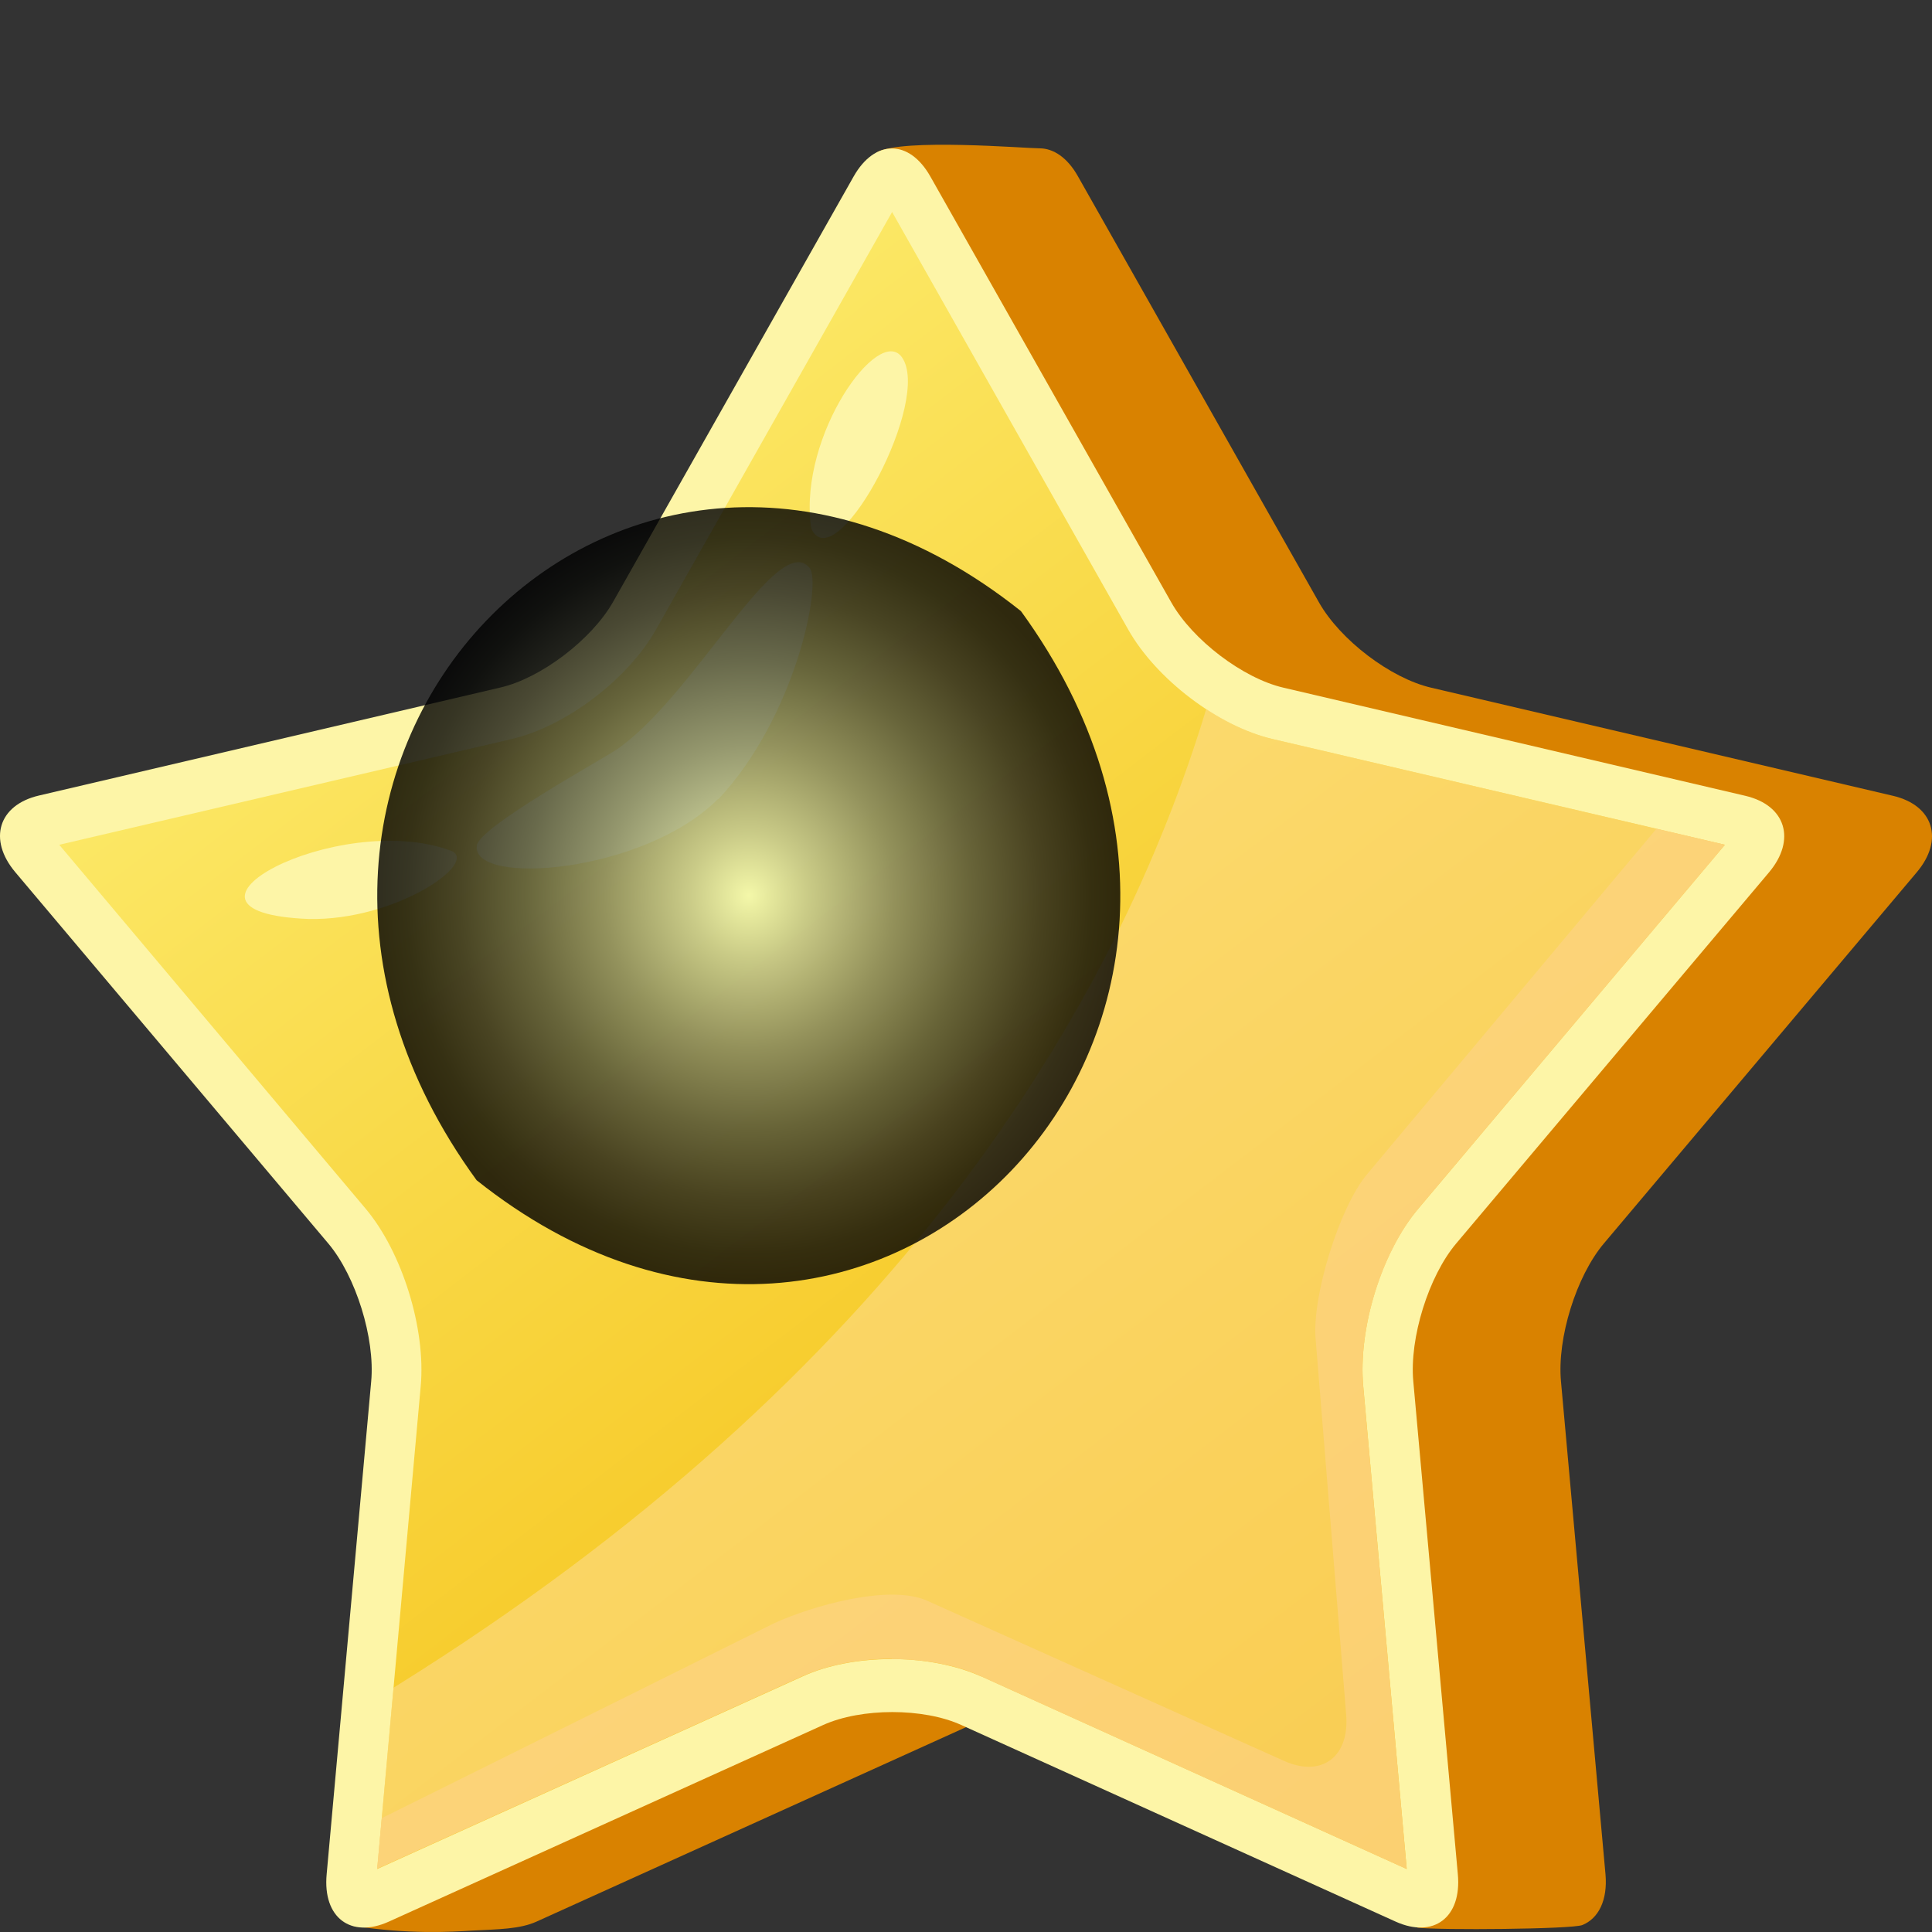
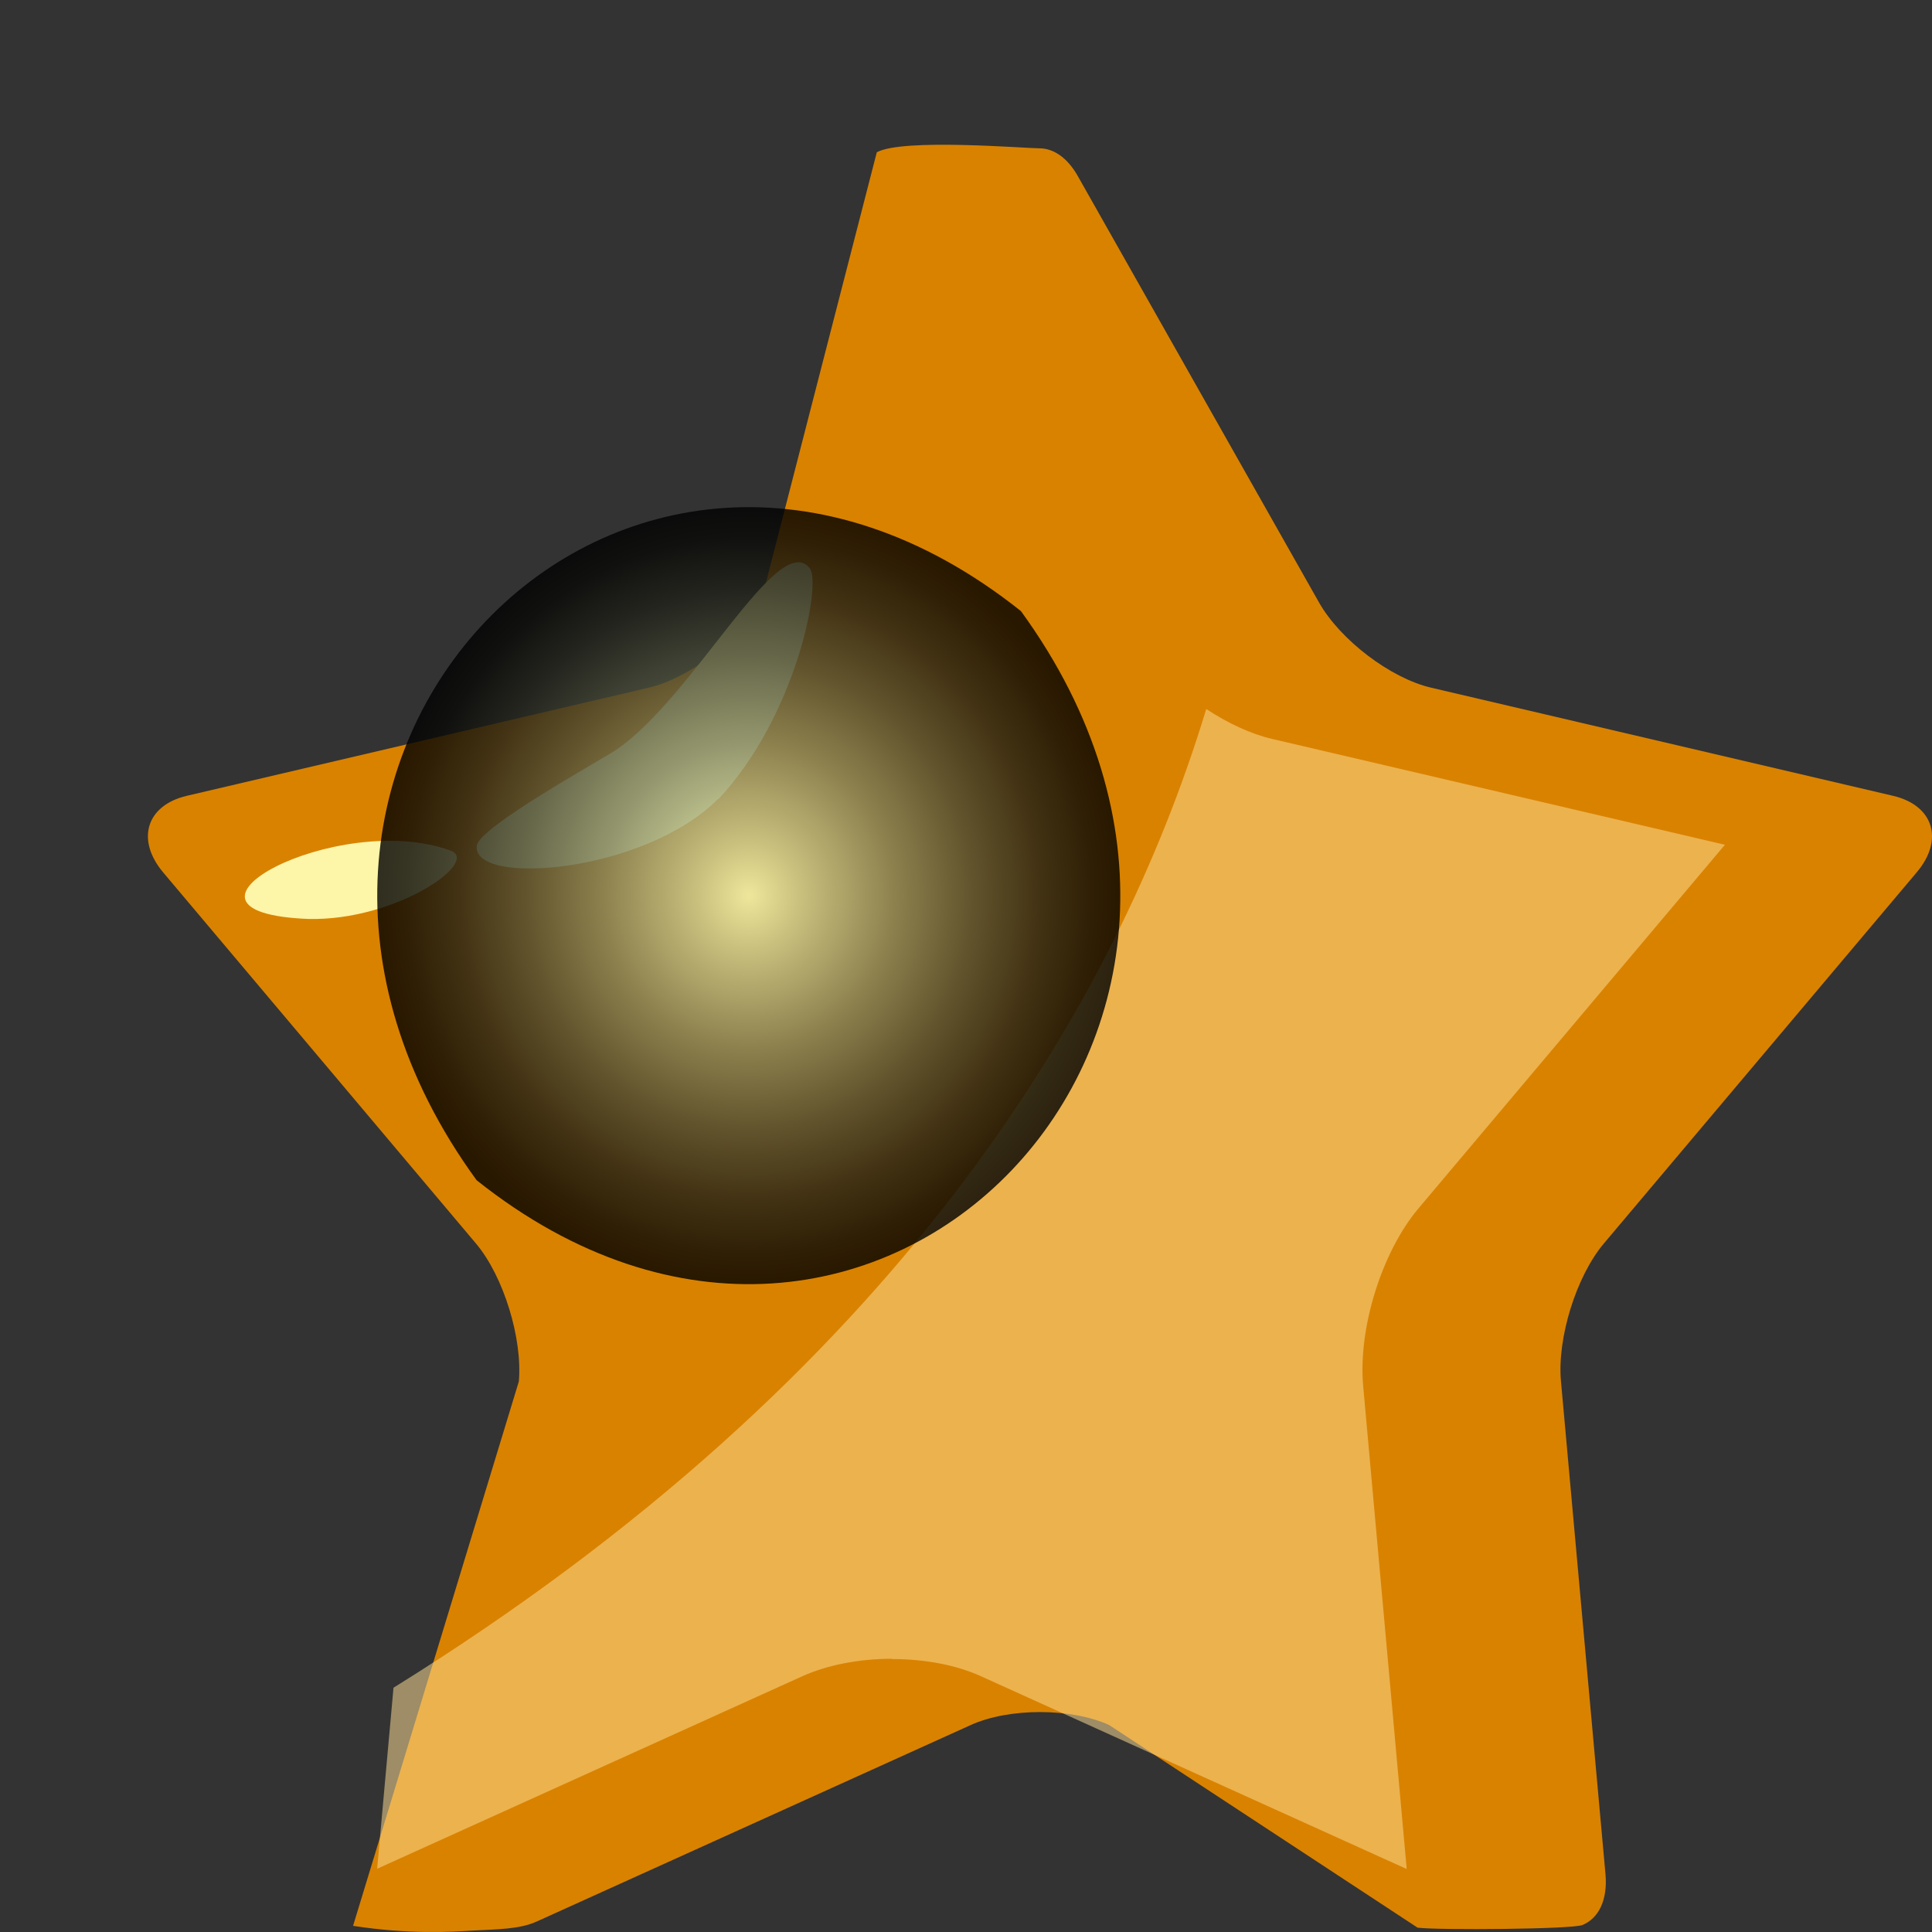
<svg xmlns="http://www.w3.org/2000/svg" width="80" height="80" viewBox="0 0 80 80" fill="none">
  <rect x="0" y="0" width="80" height="80" fill="#333333" stroke="none" />
  <g clip-path="url(#clip0_481_2324)">
    <path d="M36.306 6.306C37.368 5.717 42.462 6.142 43.045 6.142C43.618 6.142 44.201 6.523 44.639 7.308L54.617 24.946C55.492 26.493 57.575 28.084 59.262 28.476L78.386 32.953C80.062 33.346 80.51 34.773 79.365 36.124L66.407 51.496C65.272 52.846 64.47 55.407 64.637 57.204L66.48 77.61C66.574 78.688 66.189 79.44 65.522 79.712C65.085 79.886 59.596 79.93 58.7 79.821L45.93 71.432C44.357 70.713 41.774 70.713 40.191 71.432L22.213 79.571C21.515 79.886 20.599 79.886 19.568 79.941C18.693 79.996 16.933 80.104 14.62 79.745L21.484 57.204C21.64 55.418 20.849 52.846 19.713 51.496L6.756 36.124C5.621 34.773 6.058 33.346 7.735 32.953L26.859 28.476C28.536 28.084 30.629 26.493 31.504 24.946L36.306 6.306Z" fill="#D98200" />
-     <path d="M35.347 7.308C36.222 5.761 37.649 5.761 38.524 7.308L48.502 24.946C49.377 26.493 51.46 28.084 53.148 28.476L72.271 32.953C73.948 33.346 74.385 34.773 73.25 36.124L60.293 51.496C59.157 52.847 58.355 55.407 58.522 57.204L60.366 77.61C60.532 79.396 59.366 80.279 57.793 79.571L39.815 71.433C38.243 70.713 35.66 70.713 34.076 71.433L16.099 79.571C14.526 80.279 13.359 79.407 13.526 77.61L15.37 57.204C15.536 55.418 14.734 52.847 13.599 51.496L0.631 36.113C-0.504 34.762 -0.067 33.335 1.61 32.942L20.734 28.465C22.411 28.073 24.494 26.482 25.379 24.935L35.347 7.308Z" fill="#FDF5A7" />
-     <path d="M40.627 69.417C39.606 68.959 38.294 68.698 36.929 68.698C35.565 68.698 34.252 68.948 33.232 69.417L15.619 77.392L17.421 57.4C17.639 55.014 16.65 51.844 15.139 50.047L2.453 34.98L21.191 30.6C23.43 30.077 26.003 28.127 27.17 26.057L36.94 8.779L46.71 26.057C47.876 28.127 50.449 30.077 52.688 30.6L71.426 34.98L58.73 50.047C57.209 51.844 56.23 55.004 56.449 57.4L58.25 77.392L40.637 69.417H40.627Z" fill="url(#paint0_linear_481_2324)" />
    <g style="mix-blend-mode:multiply" opacity="0.53">
-       <path d="M36.938 68.698C38.303 68.698 39.615 68.948 40.636 69.417L58.249 77.392L56.447 57.4C56.228 55.004 57.218 51.844 58.728 50.047L71.425 34.98L68.592 34.315L56.603 48.63C55.468 49.981 54.322 53.664 54.478 55.45L55.739 70.953C55.905 72.74 54.739 73.622 53.166 72.914L38.407 66.29C36.834 65.571 33.626 66.497 32.053 67.216L15.805 75.289L15.617 77.381L33.23 69.406C34.251 68.948 35.563 68.687 36.928 68.687L36.938 68.698Z" fill="#FEC687" />
-     </g>
+       </g>
    <g style="mix-blend-mode:multiply" opacity="0.53">
      <path d="M36.938 68.698C38.303 68.698 39.615 68.948 40.636 69.417L58.249 77.392L56.447 57.4C56.228 55.004 57.218 51.844 58.728 50.047L71.425 34.98L52.687 30.6C51.791 30.393 50.843 29.947 49.948 29.358C46.208 41.68 37.188 56.91 16.294 69.885L15.617 77.381L33.23 69.406C34.251 68.948 35.563 68.687 36.928 68.687L36.938 68.698Z" fill="#FEDD93" />
    </g>
    <path d="M12.765 38.052C5.964 37.78 13.973 33.509 18.65 35.219C19.921 35.666 16.411 38.139 12.765 38.052Z" fill="#FDF5A7" />
    <path d="M29.732 33.084C26.66 36.167 19.515 36.712 19.744 35.012C19.848 34.239 24.889 31.472 25.535 31.036C28.712 28.868 32.211 21.917 33.524 23.519C34.044 24.151 32.941 29.696 29.743 33.095L29.732 33.084Z" fill="#FDF5A7" />
-     <path d="M33.669 22.026C33.575 21.885 33.564 21.699 33.575 21.754C33.096 18.028 36.377 13.431 37.345 14.792C38.595 16.546 34.783 23.693 33.669 22.026Z" fill="#FDF5A7" />
    <path style="mix-blend-mode:screen" opacity="0.81" fill-rule="evenodd" clip-rule="evenodd" d="M42.275 25.305C54.816 42.529 36.203 61.987 19.735 48.87C7.195 31.646 25.808 12.188 42.275 25.305Z" fill="url(#paint1_radial_481_2324)" />
  </g>
  <defs>
    <linearGradient id="paint0_linear_481_2324" x1="14.838" y1="15.152" x2="61.443" y2="76.082" gradientUnits="userSpaceOnUse">
      <stop stop-color="#FDEE72" />
      <stop offset="0.23" stop-color="#FAE056" />
      <stop offset="0.75" stop-color="#F6C41C" />
      <stop offset="1" stop-color="#F5BA06" />
    </linearGradient>
    <radialGradient id="paint1_radial_481_2324" cx="0" cy="0" r="1" gradientUnits="userSpaceOnUse" gradientTransform="translate(31.005 37.082) scale(15.384 16.091)">
      <stop stop-color="#F3FFBF" />
      <stop offset="0.16" stop-color="#BFC896" />
      <stop offset="0.39" stop-color="#7C8261" />
      <stop offset="0.6" stop-color="#464A37" />
      <stop offset="0.78" stop-color="#202119" />
      <stop offset="0.92" stop-color="#080906" />
      <stop offset="1" />
    </radialGradient>
    <clipPath id="clip0_481_2324">
      <rect width="80" height="80" fill="white" />
    </clipPath>
  </defs>
</svg>